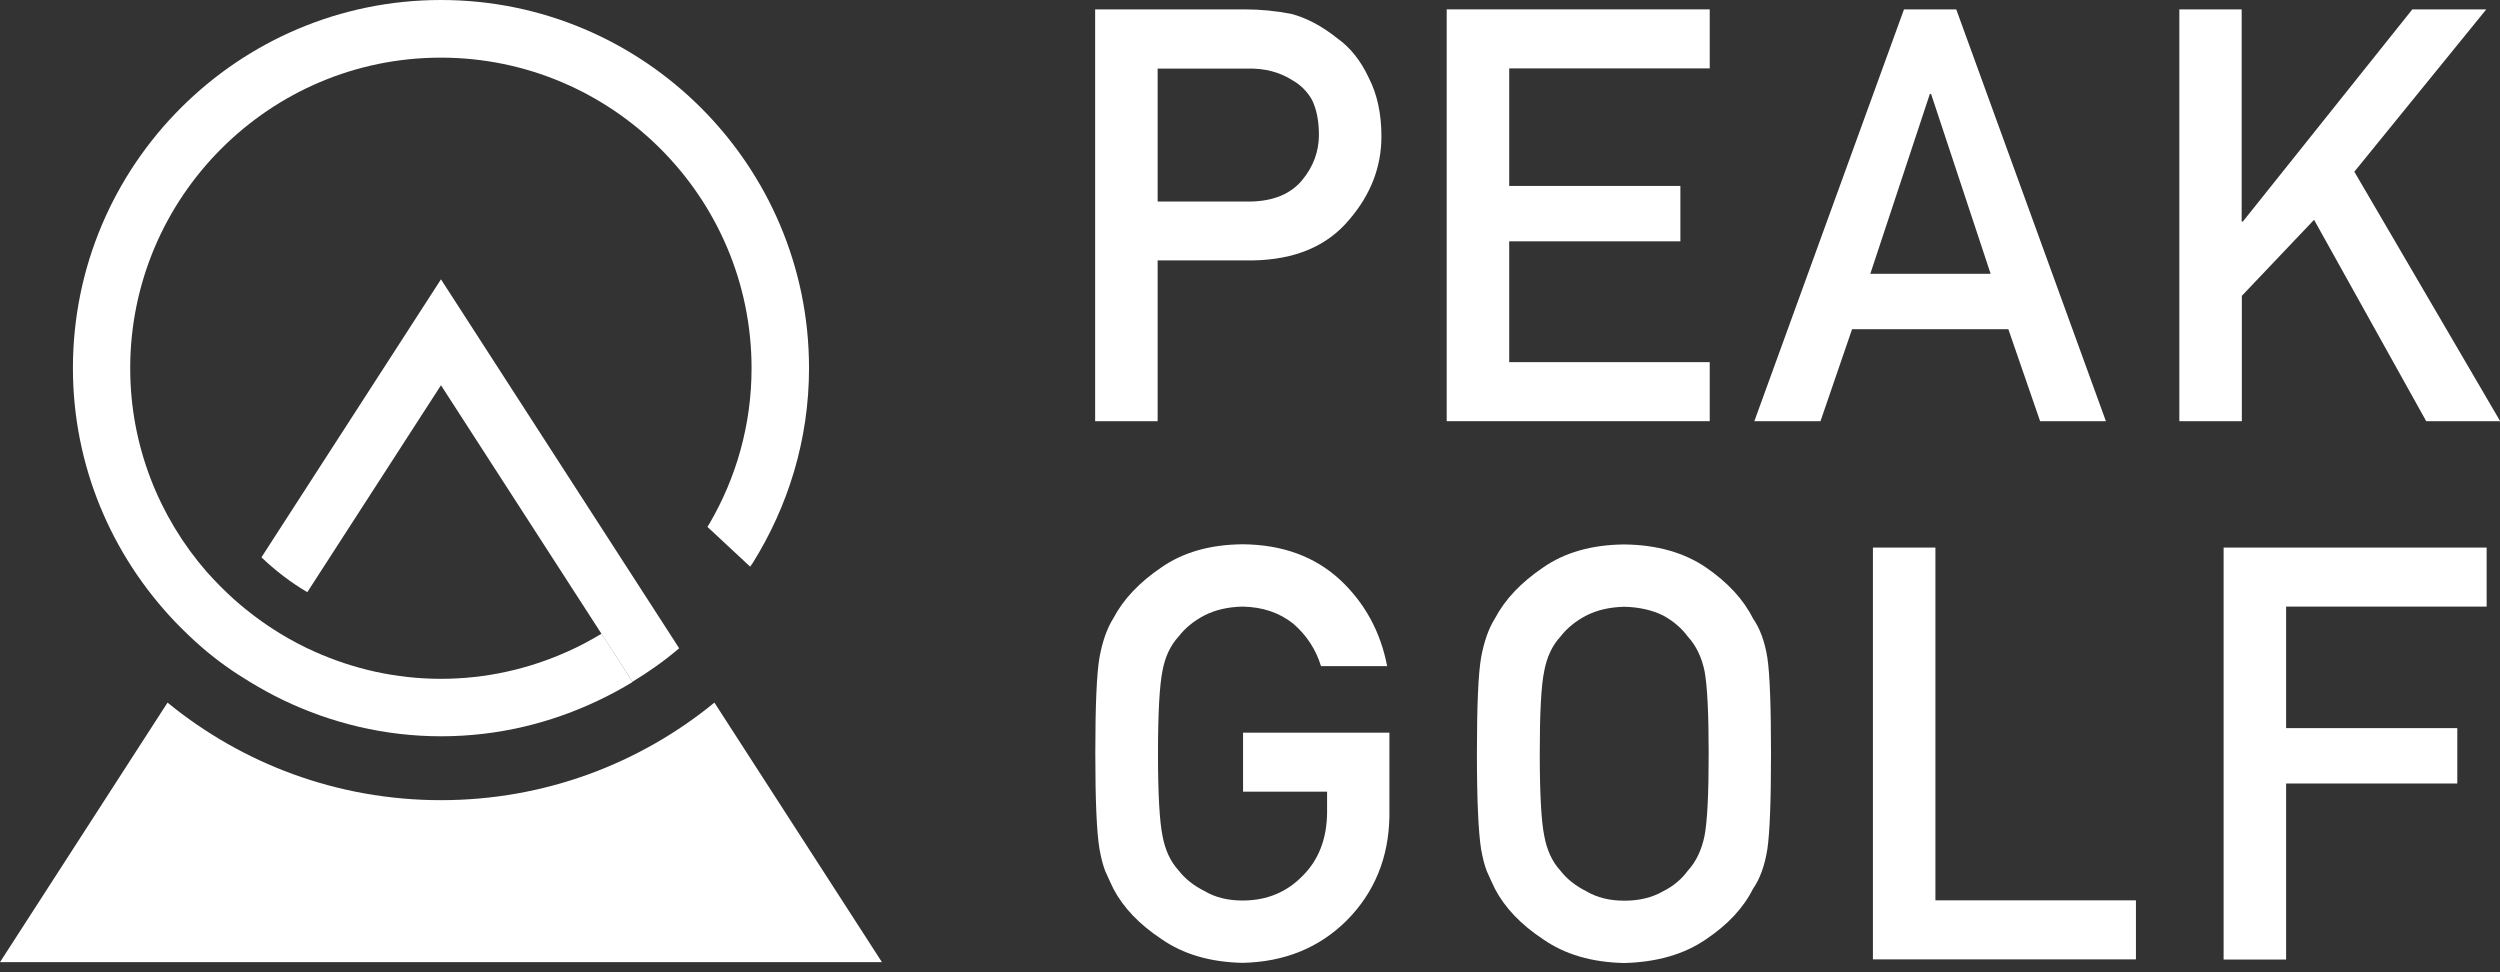
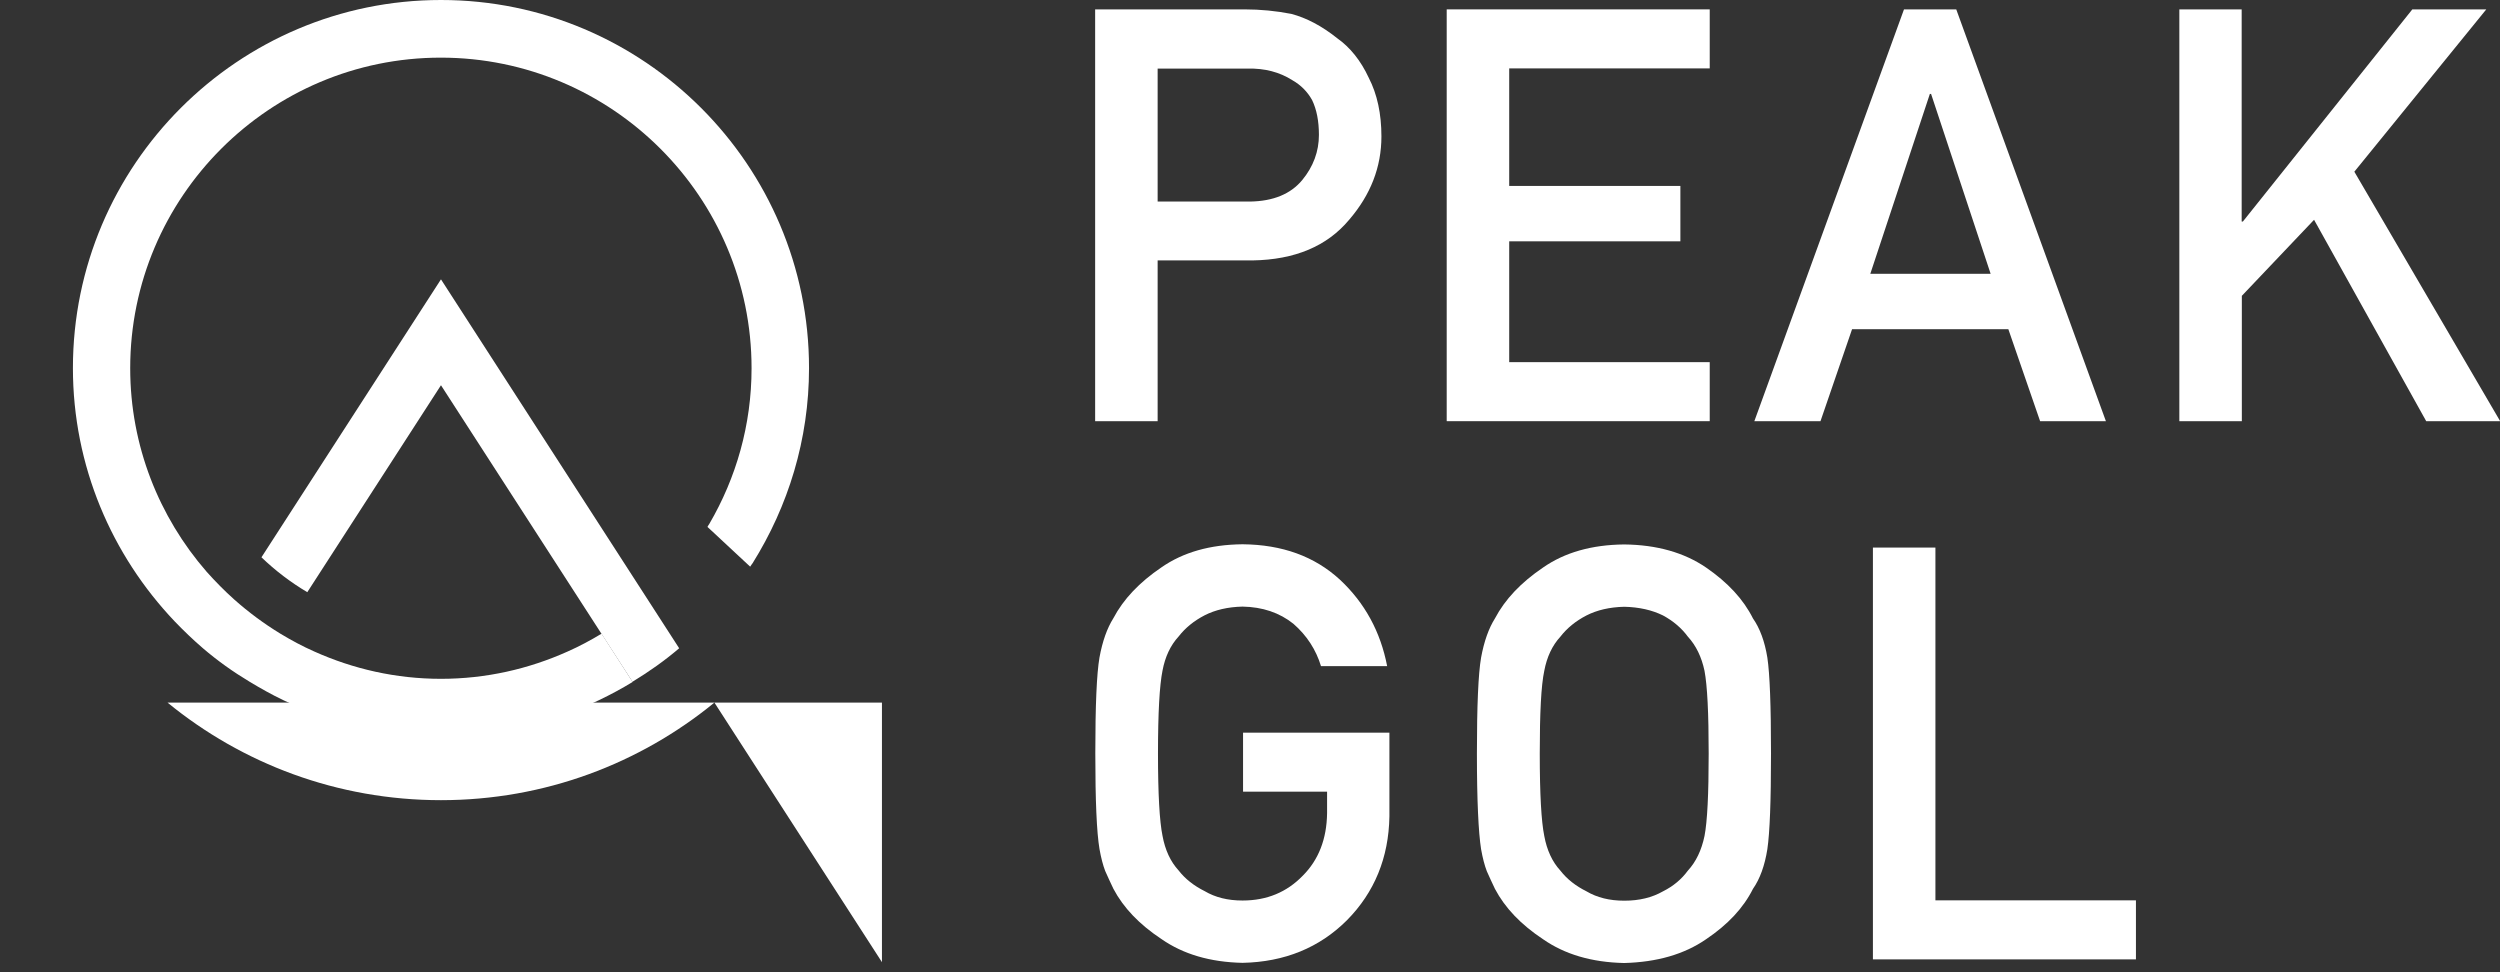
<svg xmlns="http://www.w3.org/2000/svg" width="144" height="56" viewBox="0 0 144 56" fill="none">
  <rect x="0" y="0" width="144" height="56" fill="#333333" stroke="none" />
  <path d="M63.09 0.54H71.68C72.61 0.54 73.51 0.63 74.38 0.8C75.25 1.03 76.13 1.49 77.02 2.2C77.77 2.73 78.38 3.49 78.84 4.48C79.33 5.43 79.57 6.56 79.57 7.86C79.57 9.62 78.95 11.22 77.71 12.66C76.44 14.18 74.59 14.96 72.15 15H66.68V24.26H63.08V0.54H63.09ZM66.68 11.61H72C73.33 11.59 74.34 11.18 75.01 10.37C75.65 9.59 75.97 8.72 75.97 7.77C75.97 6.98 75.84 6.31 75.58 5.77C75.31 5.28 74.93 4.9 74.44 4.62C73.7 4.15 72.85 3.93 71.87 3.95H66.68V11.61Z" fill="white" />
  <path d="M83.33 0.54H98.48V3.94H86.93V10.71H96.79V13.9H86.93V20.86H98.48V24.26H83.33V0.54Z" fill="white" />
  <path d="M115.68 18.96H106.68L104.86 24.26H101.05L109.67 0.54H112.68L121.3 24.26H117.51L115.68 18.96ZM114.66 15.77L111.23 5.41H111.16L107.73 15.77H114.66Z" fill="white" />
  <path d="M125.52 0.54H129.12V12.76H129.19L138.95 0.54H143.21L135.61 9.89L144.01 24.26H139.75L133.29 12.66L129.13 17.04V24.26H125.53V0.54H125.52Z" fill="white" />
  <path d="M71.6 42.2H80.03V47.03C79.99 49.4 79.17 51.4 77.59 53C76 54.59 73.99 55.41 71.57 55.46C69.7 55.42 68.15 54.96 66.9 54.09C65.63 53.25 64.71 52.29 64.13 51.19C63.96 50.83 63.8 50.49 63.66 50.17C63.53 49.83 63.42 49.41 63.33 48.9C63.17 47.95 63.09 46.11 63.09 43.4C63.09 40.64 63.17 38.8 63.33 37.87C63.5 36.94 63.77 36.18 64.13 35.61C64.71 34.51 65.63 33.54 66.9 32.68C68.15 31.81 69.7 31.37 71.57 31.35C73.86 31.37 75.72 32.05 77.17 33.38C78.61 34.72 79.52 36.39 79.9 38.37H76.09C75.8 37.42 75.27 36.6 74.5 35.93C73.7 35.29 72.72 34.96 71.57 34.94C70.72 34.96 70 35.13 69.39 35.44C68.77 35.76 68.27 36.17 67.89 36.66C67.42 37.17 67.11 37.83 66.96 38.63C66.79 39.47 66.7 41.07 66.7 43.4C66.7 45.73 66.79 47.31 66.96 48.14C67.11 48.96 67.42 49.63 67.89 50.14C68.27 50.63 68.77 51.02 69.39 51.33C70 51.69 70.72 51.87 71.57 51.87C72.97 51.87 74.12 51.39 75.04 50.44C75.95 49.53 76.42 48.33 76.44 46.84V45.6H71.6V42.2Z" fill="white" />
  <path d="M85.07 43.41C85.07 40.65 85.15 38.81 85.31 37.88C85.48 36.95 85.75 36.19 86.11 35.62C86.69 34.52 87.61 33.55 88.88 32.69C90.13 31.82 91.68 31.38 93.55 31.36C95.44 31.38 97.01 31.83 98.27 32.69C99.52 33.55 100.42 34.52 100.97 35.62C101.37 36.19 101.65 36.95 101.8 37.88C101.94 38.81 102.01 40.66 102.01 43.41C102.01 46.12 101.94 47.96 101.8 48.91C101.65 49.86 101.37 50.63 100.97 51.2C100.42 52.3 99.52 53.26 98.27 54.1C97.01 54.97 95.44 55.42 93.55 55.47C91.68 55.43 90.13 54.97 88.88 54.1C87.61 53.26 86.69 52.3 86.11 51.2C85.94 50.84 85.78 50.5 85.64 50.18C85.51 49.84 85.4 49.42 85.31 48.91C85.16 47.95 85.07 46.12 85.07 43.41ZM88.69 43.41C88.69 45.74 88.78 47.32 88.95 48.15C89.1 48.97 89.41 49.64 89.88 50.15C90.26 50.64 90.76 51.03 91.38 51.34C91.99 51.7 92.71 51.88 93.56 51.88C94.42 51.88 95.16 51.7 95.79 51.34C96.39 51.04 96.86 50.64 97.22 50.15C97.69 49.64 98.01 48.97 98.18 48.15C98.34 47.33 98.42 45.75 98.42 43.41C98.42 41.07 98.34 39.49 98.18 38.64C98.01 37.84 97.69 37.18 97.22 36.67C96.86 36.18 96.38 35.77 95.79 35.45C95.16 35.14 94.42 34.97 93.56 34.95C92.71 34.97 91.99 35.14 91.38 35.45C90.76 35.77 90.26 36.18 89.88 36.67C89.41 37.18 89.1 37.84 88.95 38.64C88.77 39.48 88.69 41.07 88.69 43.41Z" fill="white" />
  <path d="M107.88 31.54H111.48V51.86H123.03V55.26H107.88V31.54Z" fill="white" />
-   <path d="M128.08 31.54H143.23V34.94H131.68V41.94H141.54V45.13H131.68V55.27H128.08V31.54Z" fill="white" />
  <path d="M46.6 21.2C46.6 9.51 37.09 0 25.4 0C13.71 0 4.2 9.51 4.2 21.2C4.2 26.85 6.44 31.98 10.06 35.79C10.58 36.33 11.12 36.85 11.69 37.34C12.53 38.06 13.43 38.7 14.38 39.27C15.01 39.65 15.65 40.01 16.32 40.33C19.08 41.65 22.15 42.41 25.41 42.41C28.67 42.41 31.74 41.65 34.5 40.33C35.17 40.01 35.82 39.66 36.44 39.28L34.65 36.5C34.02 36.88 33.37 37.23 32.69 37.53C30.46 38.53 28 39.1 25.4 39.1C22.8 39.1 20.34 38.53 18.11 37.53C17.43 37.23 16.78 36.88 16.15 36.5C15.2 35.92 14.31 35.26 13.49 34.53C12.93 34.03 12.4 33.49 11.9 32.93C9.17 29.79 7.5 25.69 7.5 21.21C7.5 11.34 15.53 3.32 25.39 3.32C35.26 3.32 43.29 11.35 43.29 21.21C43.29 24.48 42.4 27.53 40.86 30.17C40.82 30.23 40.78 30.29 40.75 30.35L43.21 32.64C43.25 32.57 43.35 32.44 43.35 32.44C45.4 29.16 46.6 25.32 46.6 21.2Z" fill="white" />
-   <path d="M50.8 55.42L41.15 40.47C36.86 43.98 31.38 46.09 25.4 46.09C19.42 46.09 13.94 43.98 9.65 40.47L0 55.42H50.8Z" fill="white" />
+   <path d="M50.8 55.42L41.15 40.47C36.86 43.98 31.38 46.09 25.4 46.09C19.42 46.09 13.94 43.98 9.65 40.47H50.8Z" fill="white" />
  <path d="M25.4 16.09L15.06 32.1C15.86 32.87 16.74 33.54 17.7 34.11L25.4 22.19L36.43 39.27C37.38 38.69 38.28 38.06 39.12 37.34L25.4 16.09Z" fill="white" />
</svg>